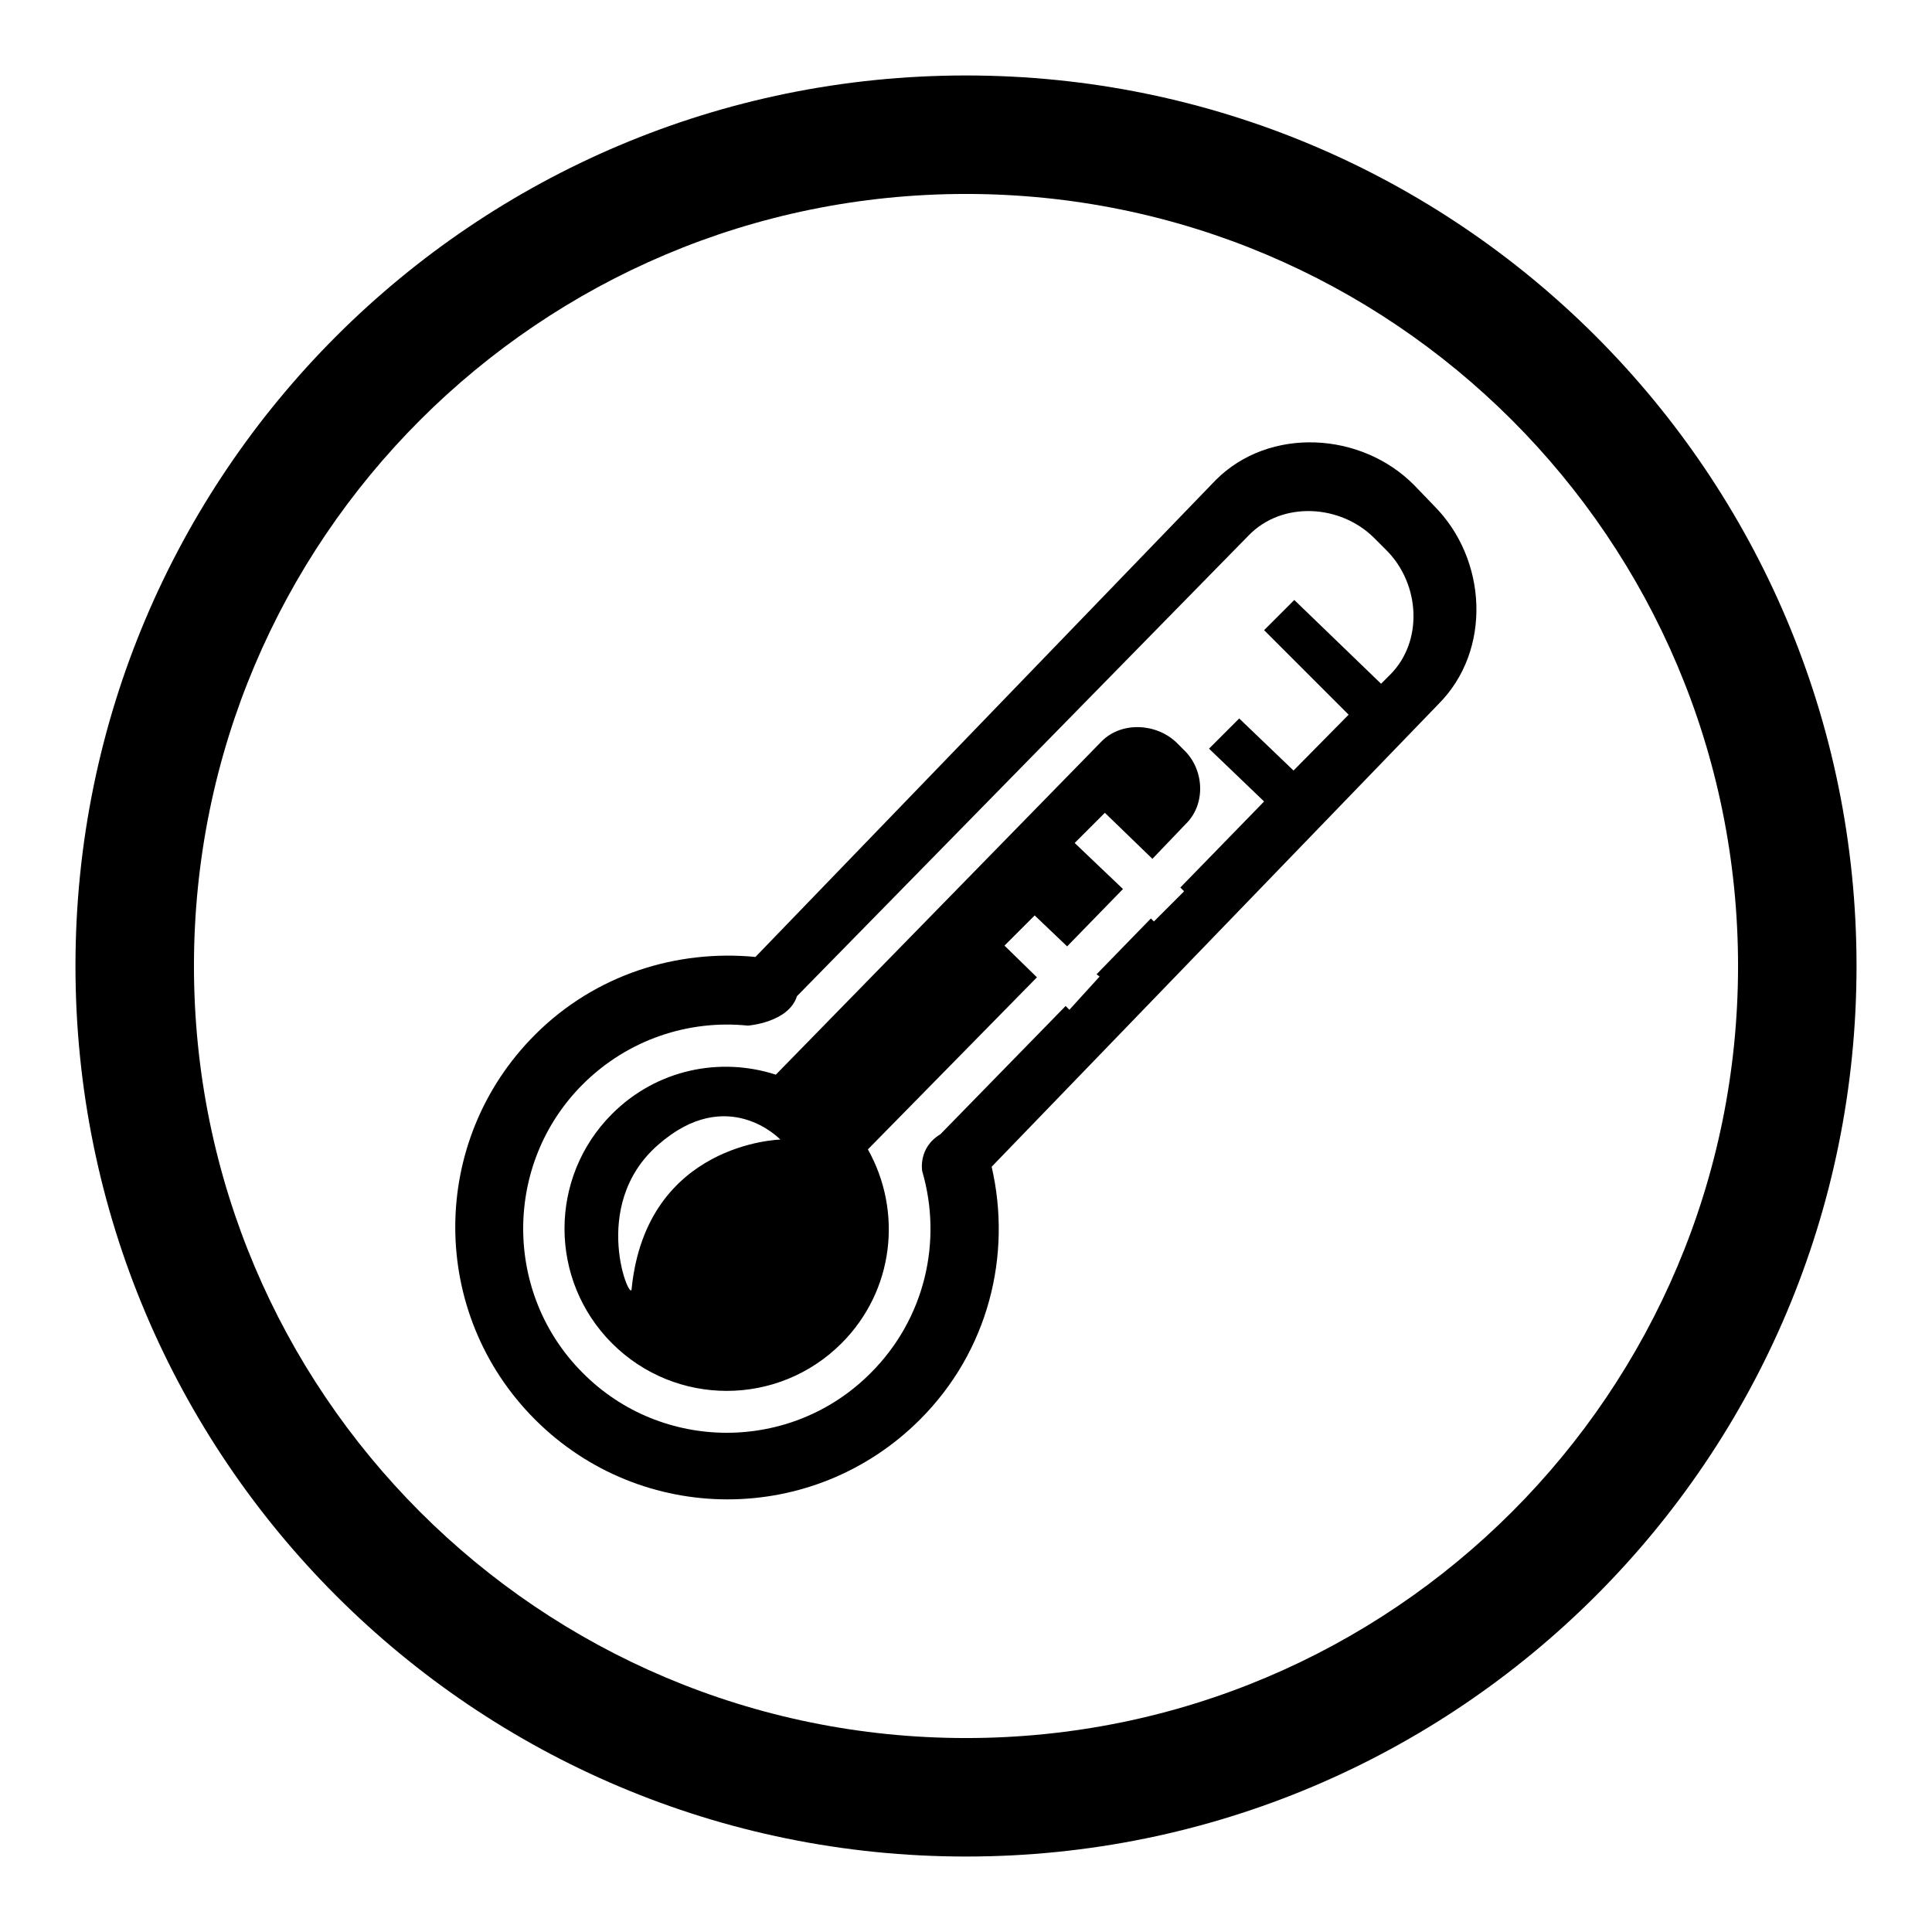
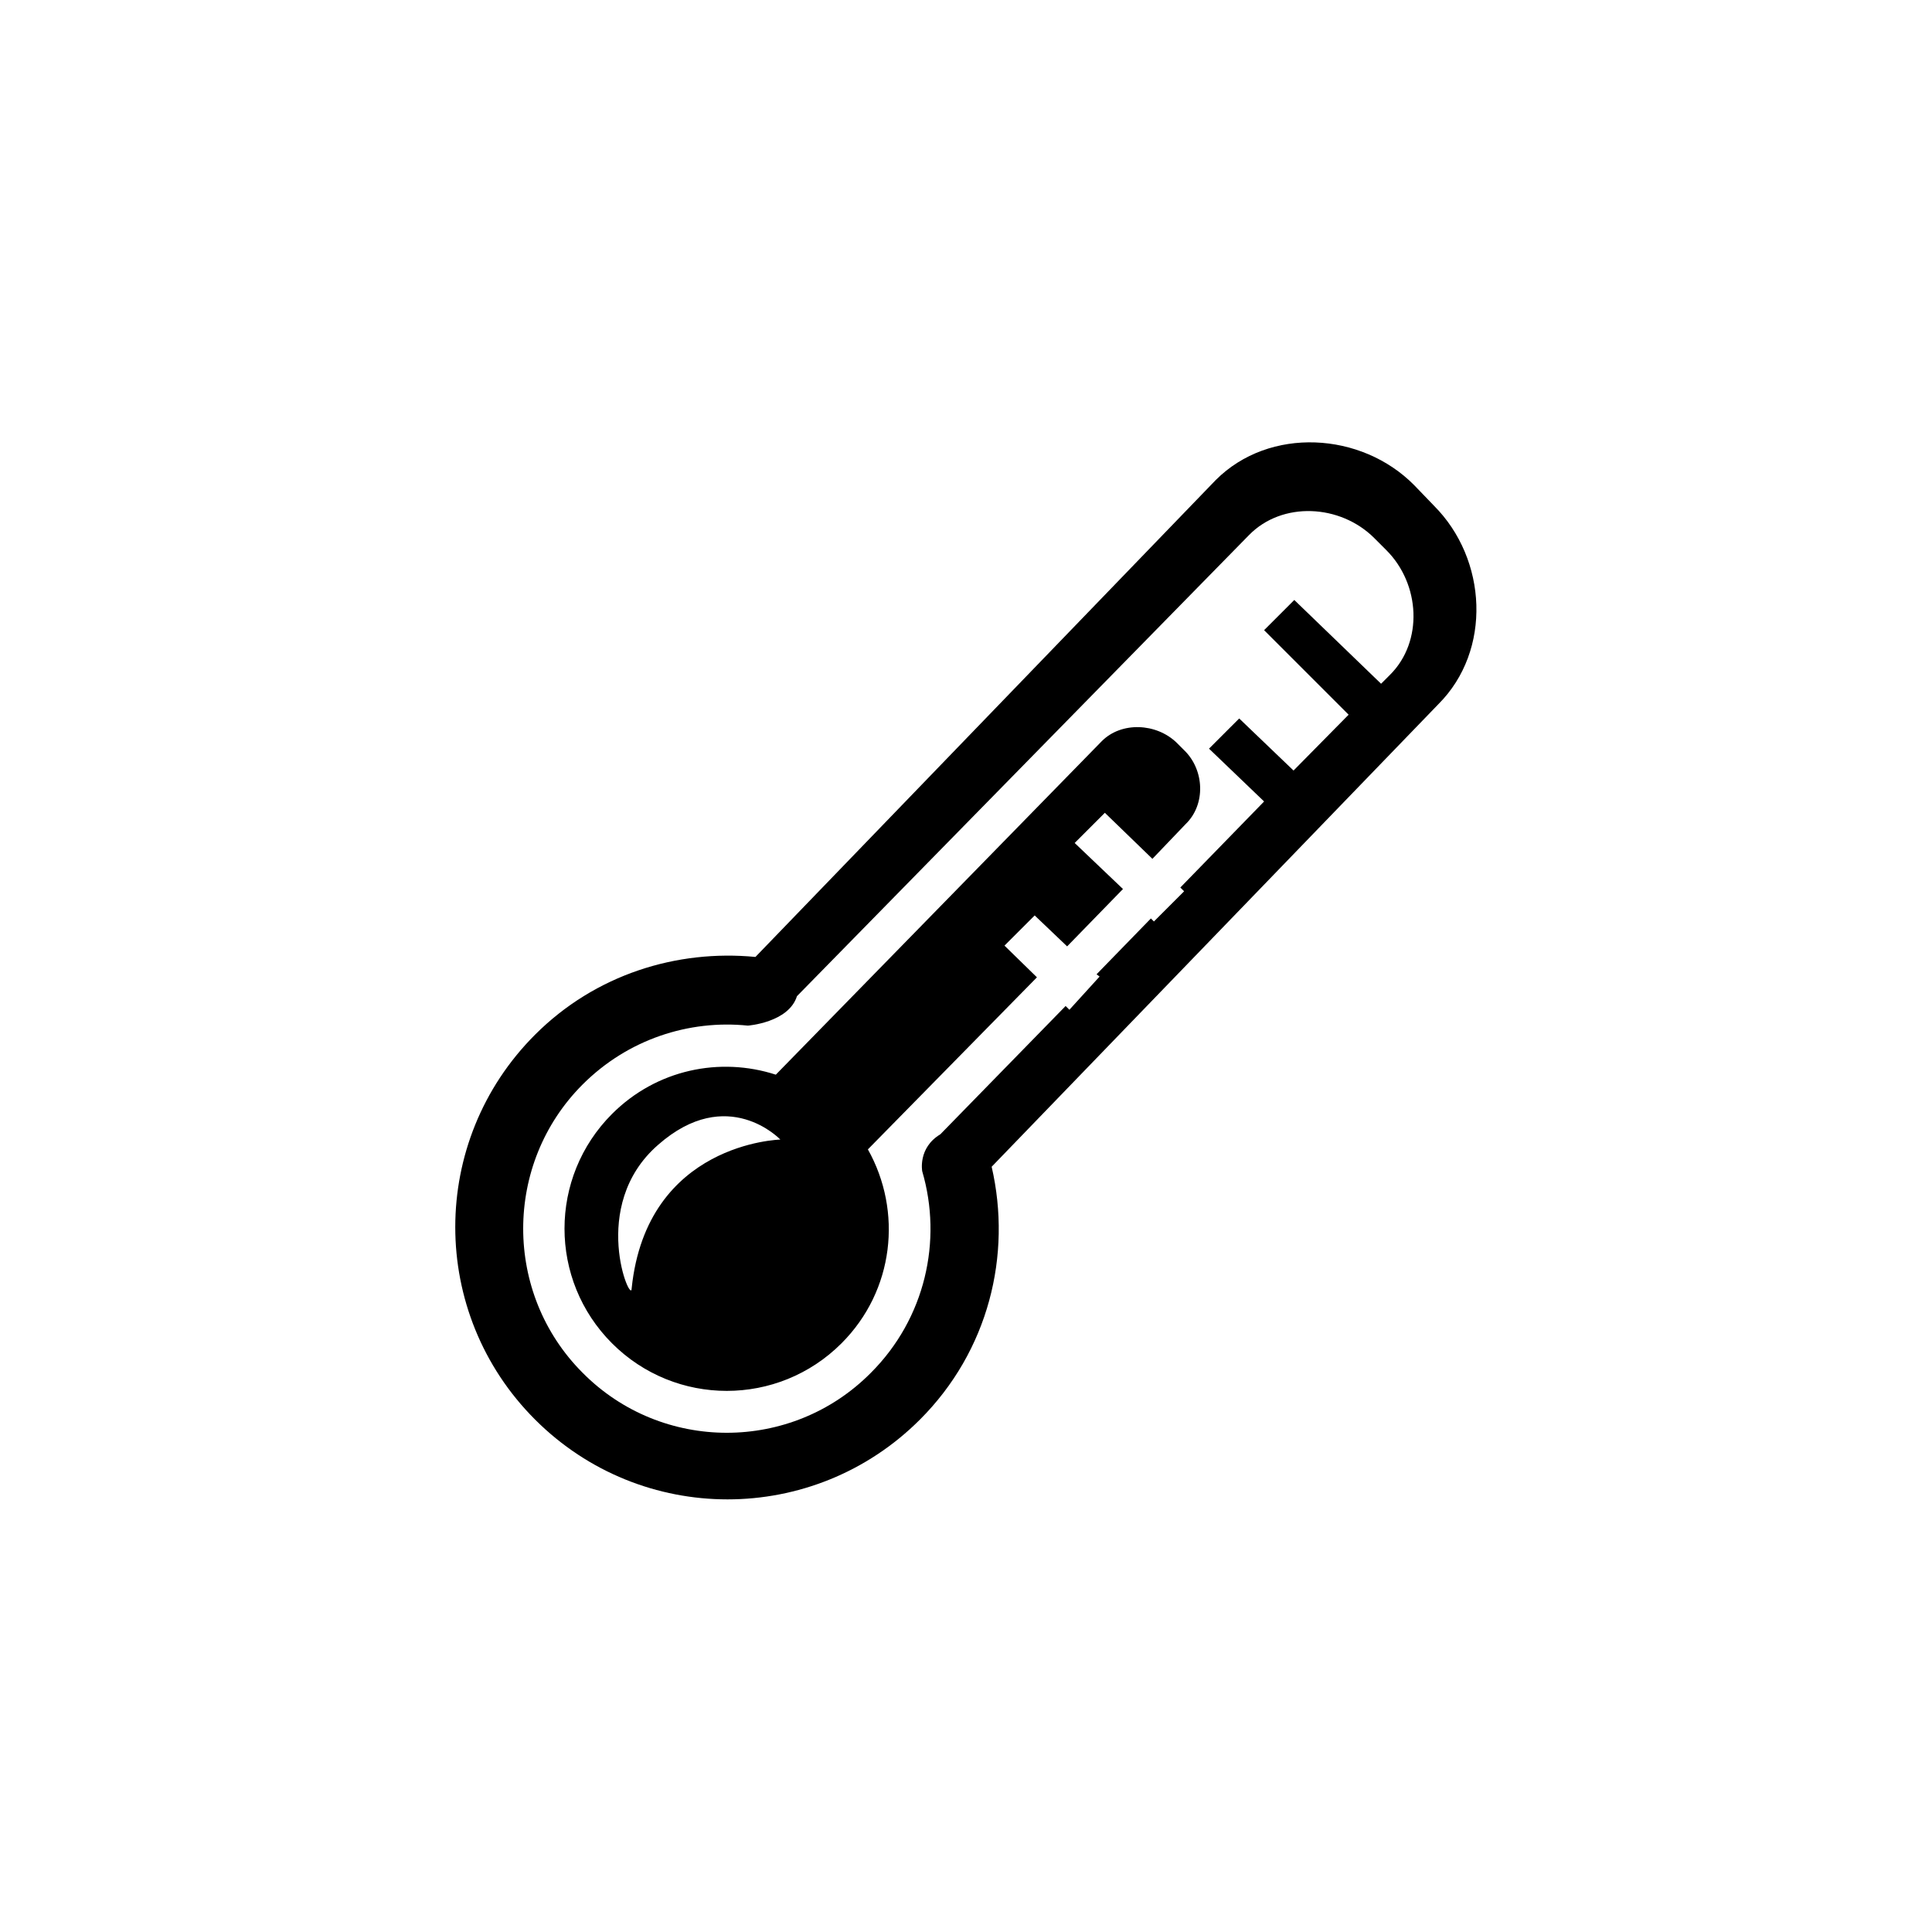
<svg xmlns="http://www.w3.org/2000/svg" version="1.1" x="0px" y="0px" viewBox="0 0 256 256" enable-background="new 0 0 256 256" xml:space="preserve">
  <g>
    <g>
-       <path fill="#000000" d="M128,10C62.8,10,10,62.8,10,128c0,65.2,52.8,118,118,118c65.2,0,118-52.8,118-118C246,62.8,193.2,10,128,10z M128,230.3c-56.5,0-102.3-45.8-102.3-102.3C25.7,71.5,71.5,25.7,128,25.7c56.5,0,102.3,45.8,102.3,102.3C230.3,184.5,184.5,230.3,128,230.3z" />
      <path fill="#000000" d="M190.6,93.3l-59.2,61.3c2.7,11.7-0.4,24.4-9.5,33.5c-14.1,14.1-36.9,14.1-51,0c-14.1-14.1-14.1-36.9,0-51c8-8,18.8-11.3,29.2-10.3l61-63.2c7.1-7.1,19.3-6.4,26.3,0.7L190,67C197.1,74.1,197.7,86.2,190.6,93.3z M183.7,72.9l-1.6-1.6c-4.5-4.5-12.2-4.9-16.6-0.4L105.6,132c-1.1,3.5-6.5,3.9-6.5,3.9c-7.8-0.8-15.9,1.8-21.9,7.8c-10.5,10.5-10.5,27.7,0,38.2c10.5,10.6,27.7,10.6,38.2,0c7.2-7.2,9.5-17.5,6.8-26.7c0,0-0.6-3.1,2.4-4.9l16.6-17l0.5,0.5l4-4.4l-0.4-0.3l7.2-7.4l0.4,0.4l4-4l-0.5-0.5l11.1-11.4l-7.3-7l4-4l7.2,6.9l7.3-7.4l-11.2-11.2l4-4L183,90.6l1.2-1.2C188.6,85,188.2,77.4,183.7,72.9z M152.7,113.8l-6.3-6.1l-4,4l6.4,6.1l-7.4,7.6l-4.3-4.1l-4,4l4.3,4.2L115,152.3c4.6,8.2,3.5,18.7-3.5,25.7c-8.4,8.4-22,8.4-30.4,0c-8.4-8.4-8.4-22,0-30.4c5.9-5.9,14.3-7.6,21.7-5.2l43.2-44.2c2.6-2.6,7.2-2.4,9.9,0.2l1,1c2.7,2.6,2.9,7.2,0.2,9.8L152.7,113.8z M87.2,151.7c-9.3,8.1-3.5,21.4-3.5,19c2-19.3,19.7-19.7,19.7-19.7S96.4,143.6,87.2,151.7z" />
    </g>
  </g>
</svg>